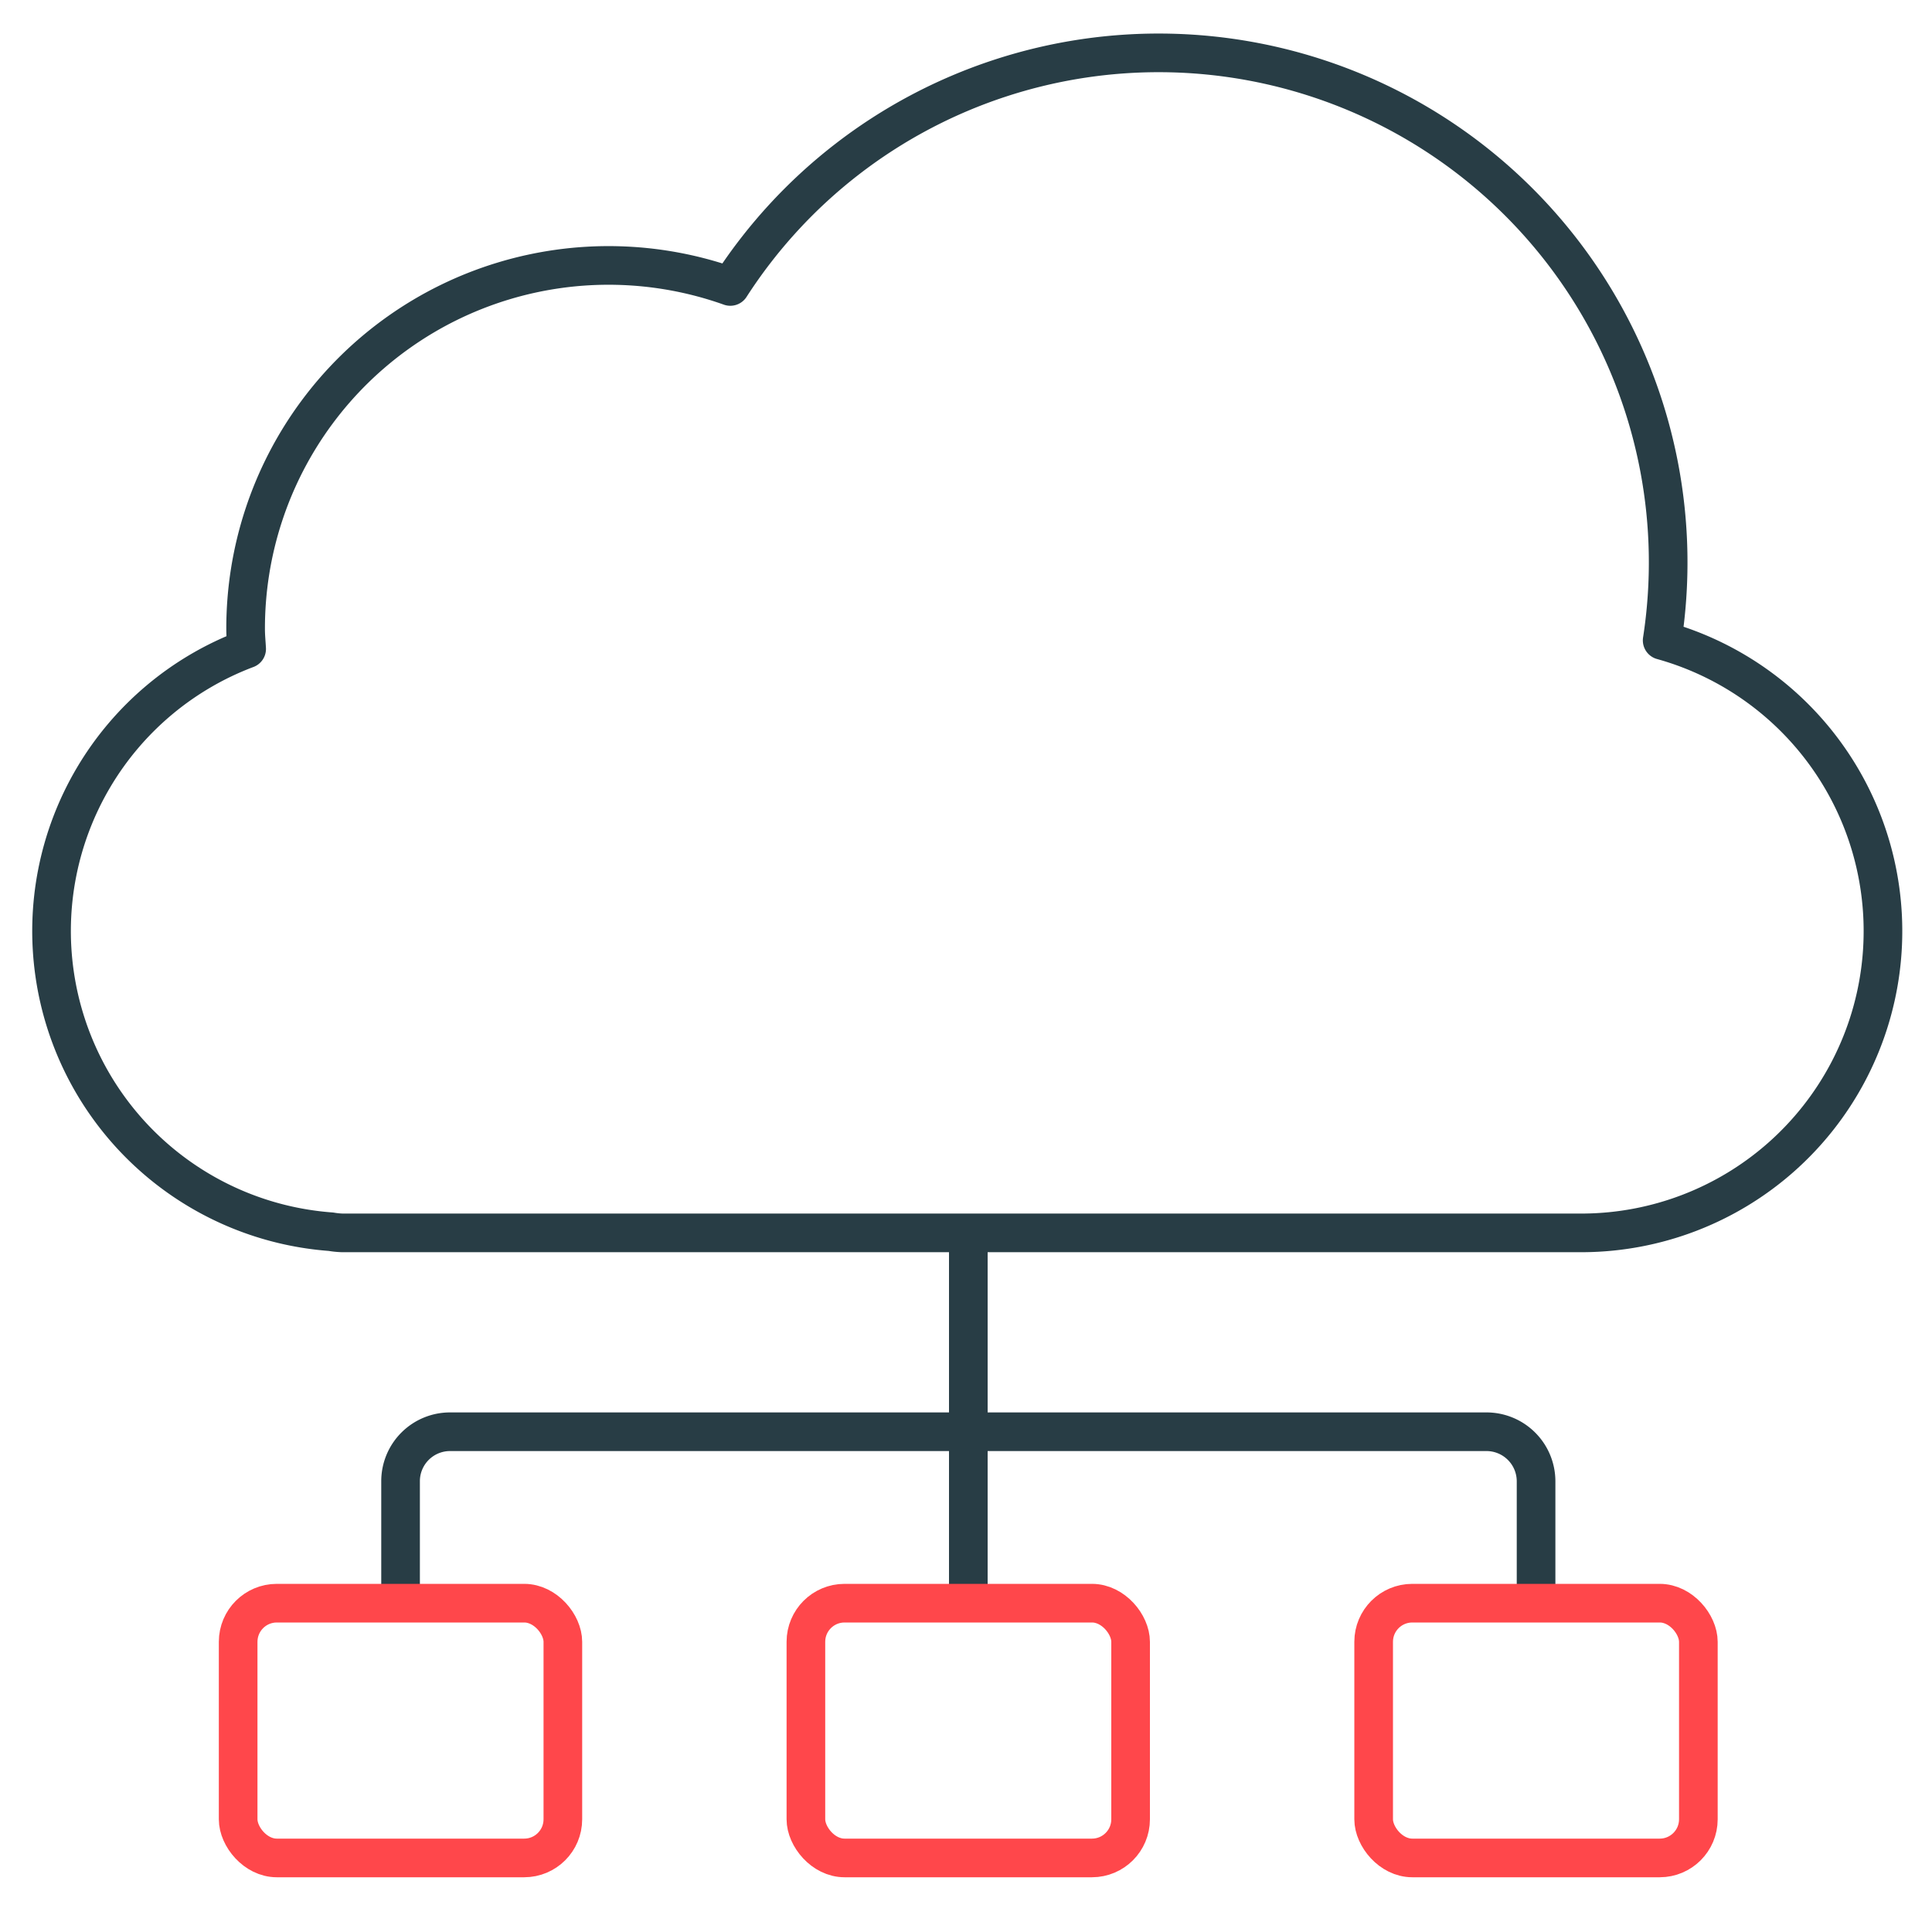
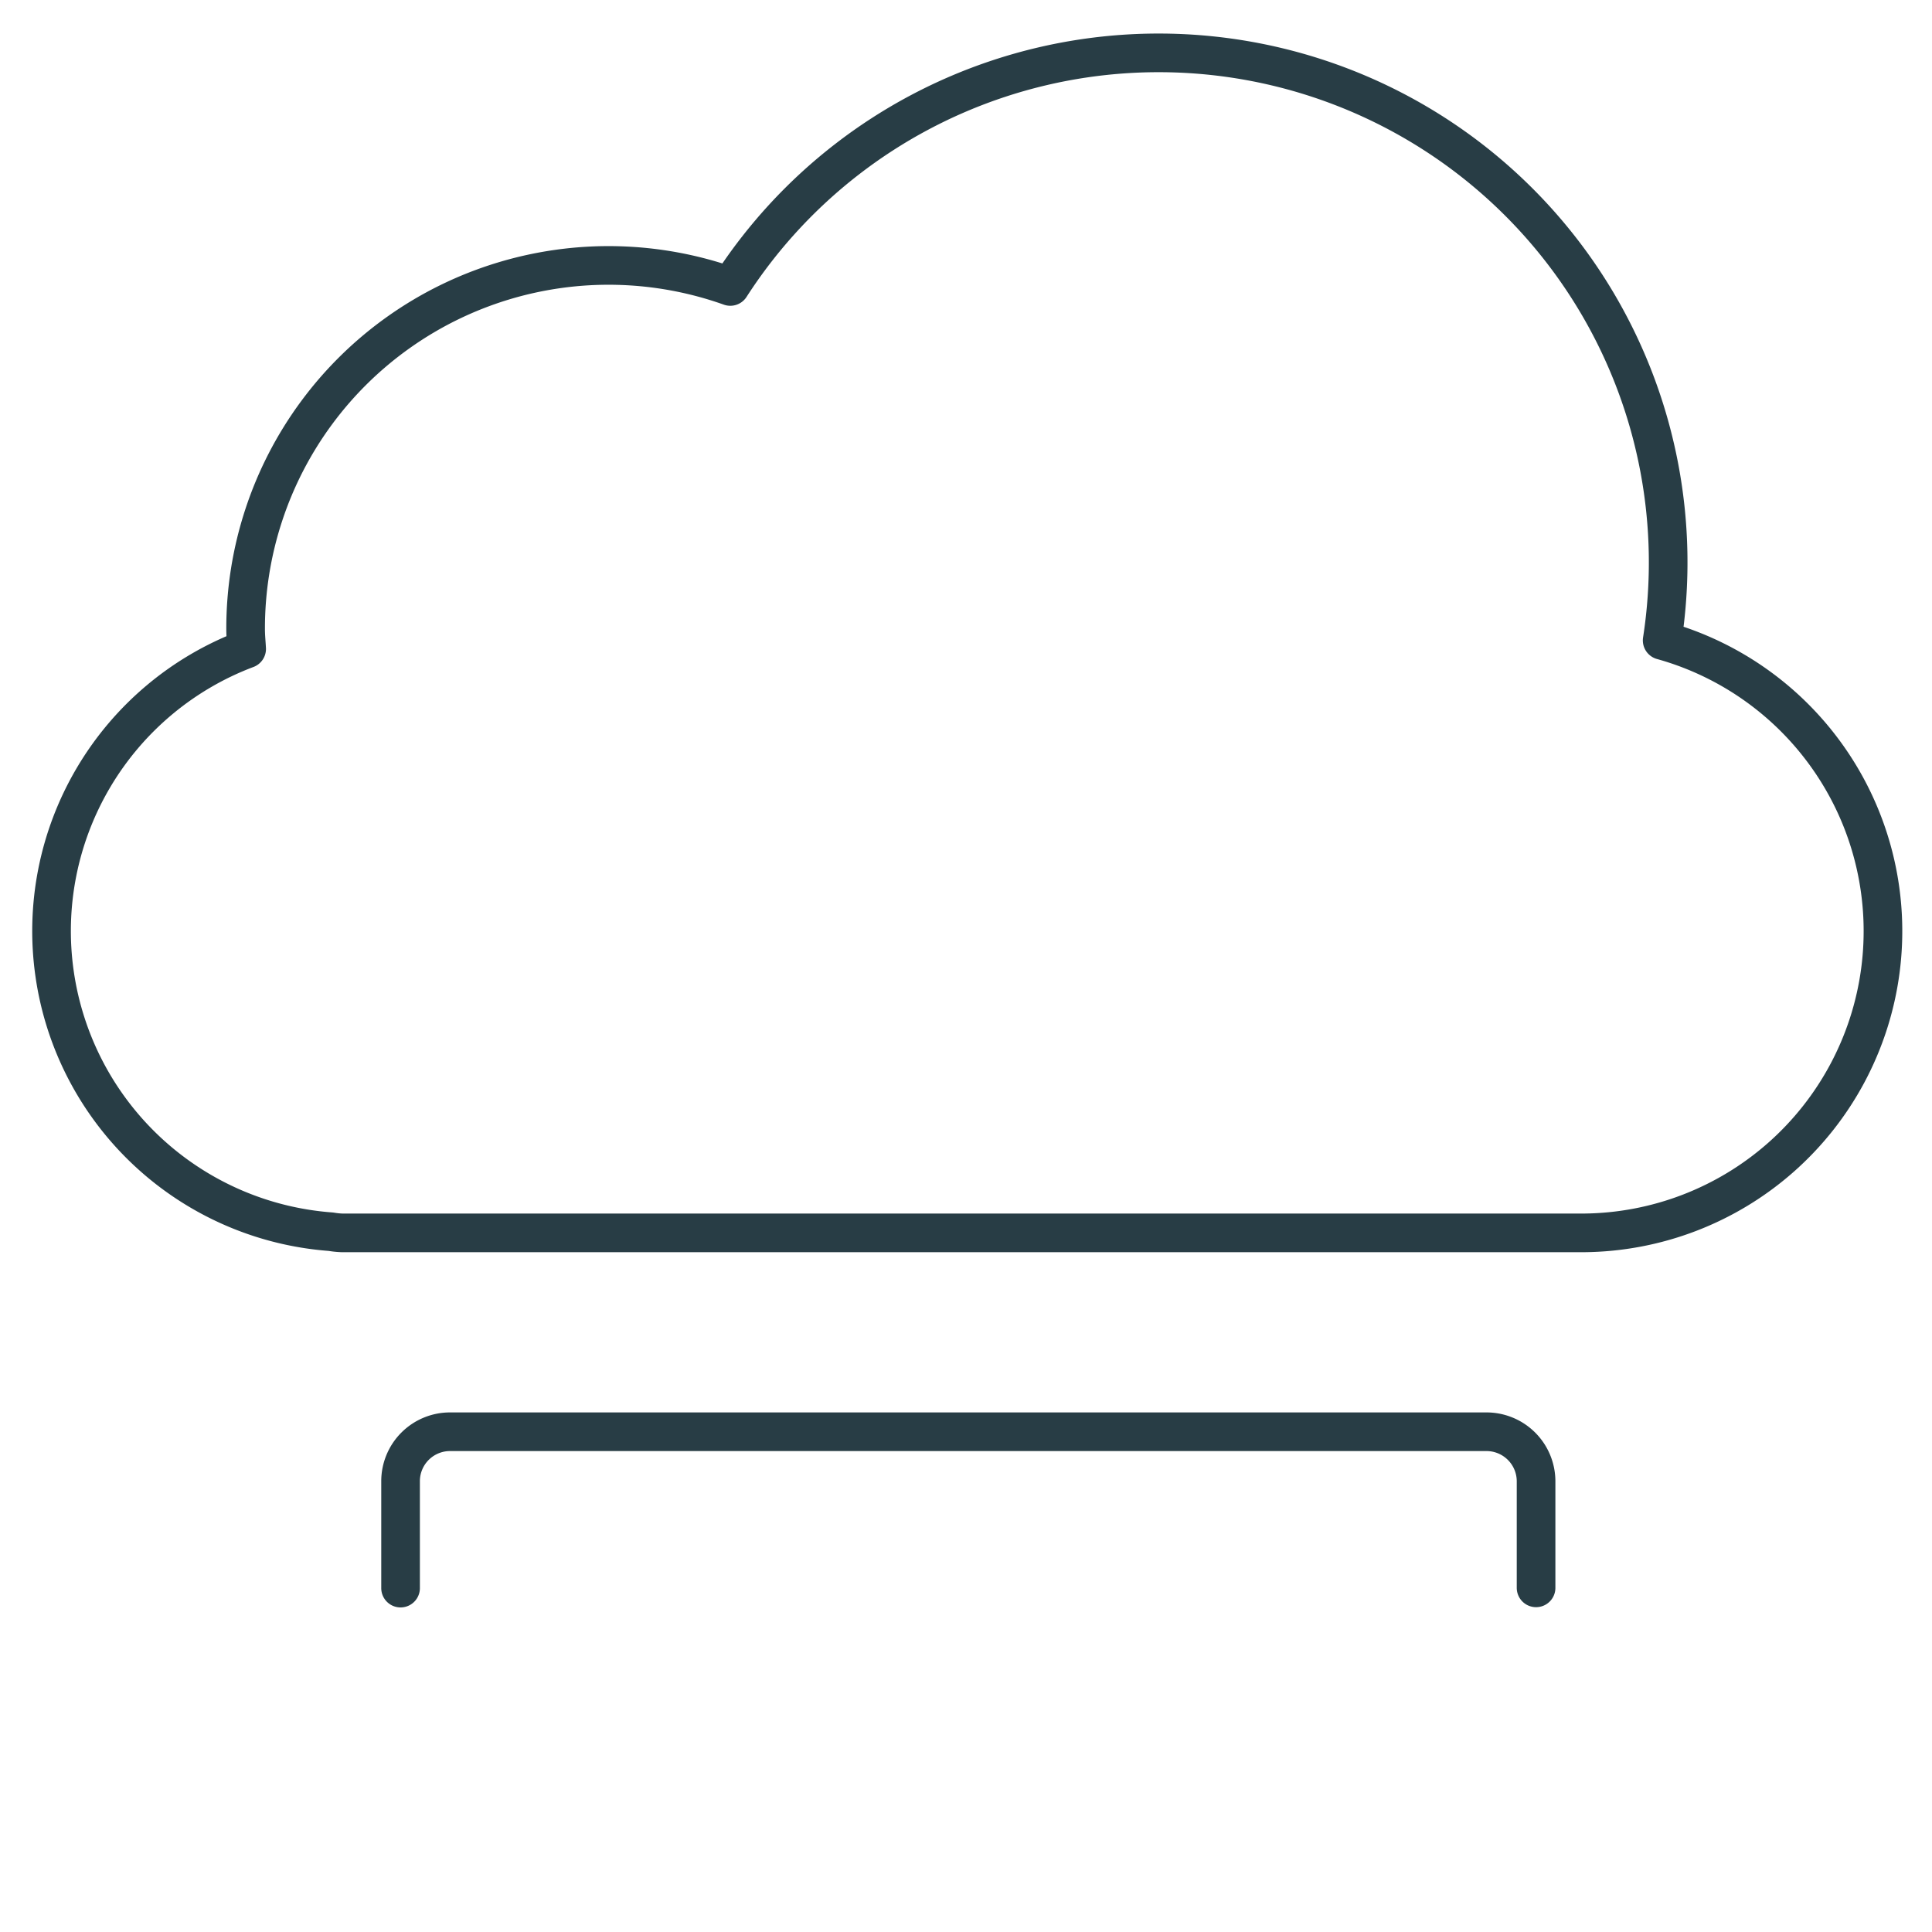
<svg xmlns="http://www.w3.org/2000/svg" viewBox="0 0 150 150">
  <title>contract-management</title>
-   <line x1="75.18" y1="96.97" x2="75.18" y2="123.28" style="fill:none;stroke:#283d45;stroke-linecap:round;stroke-linejoin:round;stroke-width:3px" />
  <path d="M110.45,95.72H122c.11,0,.21,0,.32,0s.42,0,.63,0a23.43,23.43,0,0,0,6.1-46A39.56,39.56,0,0,0,56.7,22.24a28.18,28.18,0,0,0-37.63,26.6c0,.52.05,1,.08,1.54a23.41,23.41,0,0,0,6.54,45.25,6.42,6.42,0,0,0,.87.09h83.89Z" style="fill:none;stroke:#283d45;stroke-linecap:round;stroke-linejoin:round;stroke-width:3px" />
  <path d="M119.26,123.28V115a3.85,3.85,0,0,0-3.85-3.84H34.94A3.84,3.84,0,0,0,31.1,115v8.3" style="fill:none;stroke:#283d45;stroke-linecap:round;stroke-linejoin:round;stroke-width:3px" />
-   <rect x="18.49" y="124.47" width="25.21" height="19.78" rx="3" style="fill:none;stroke:#ff474b;stroke-miterlimit:10;stroke-width:3px" />
-   <rect x="62.57" y="124.47" width="25.21" height="19.78" rx="3" style="fill:none;stroke:#ff474b;stroke-miterlimit:10;stroke-width:3px" />
-   <rect x="106.65" y="124.47" width="25.21" height="19.78" rx="3" style="fill:none;stroke:#ff474b;stroke-miterlimit:10;stroke-width:3px" />
</svg>